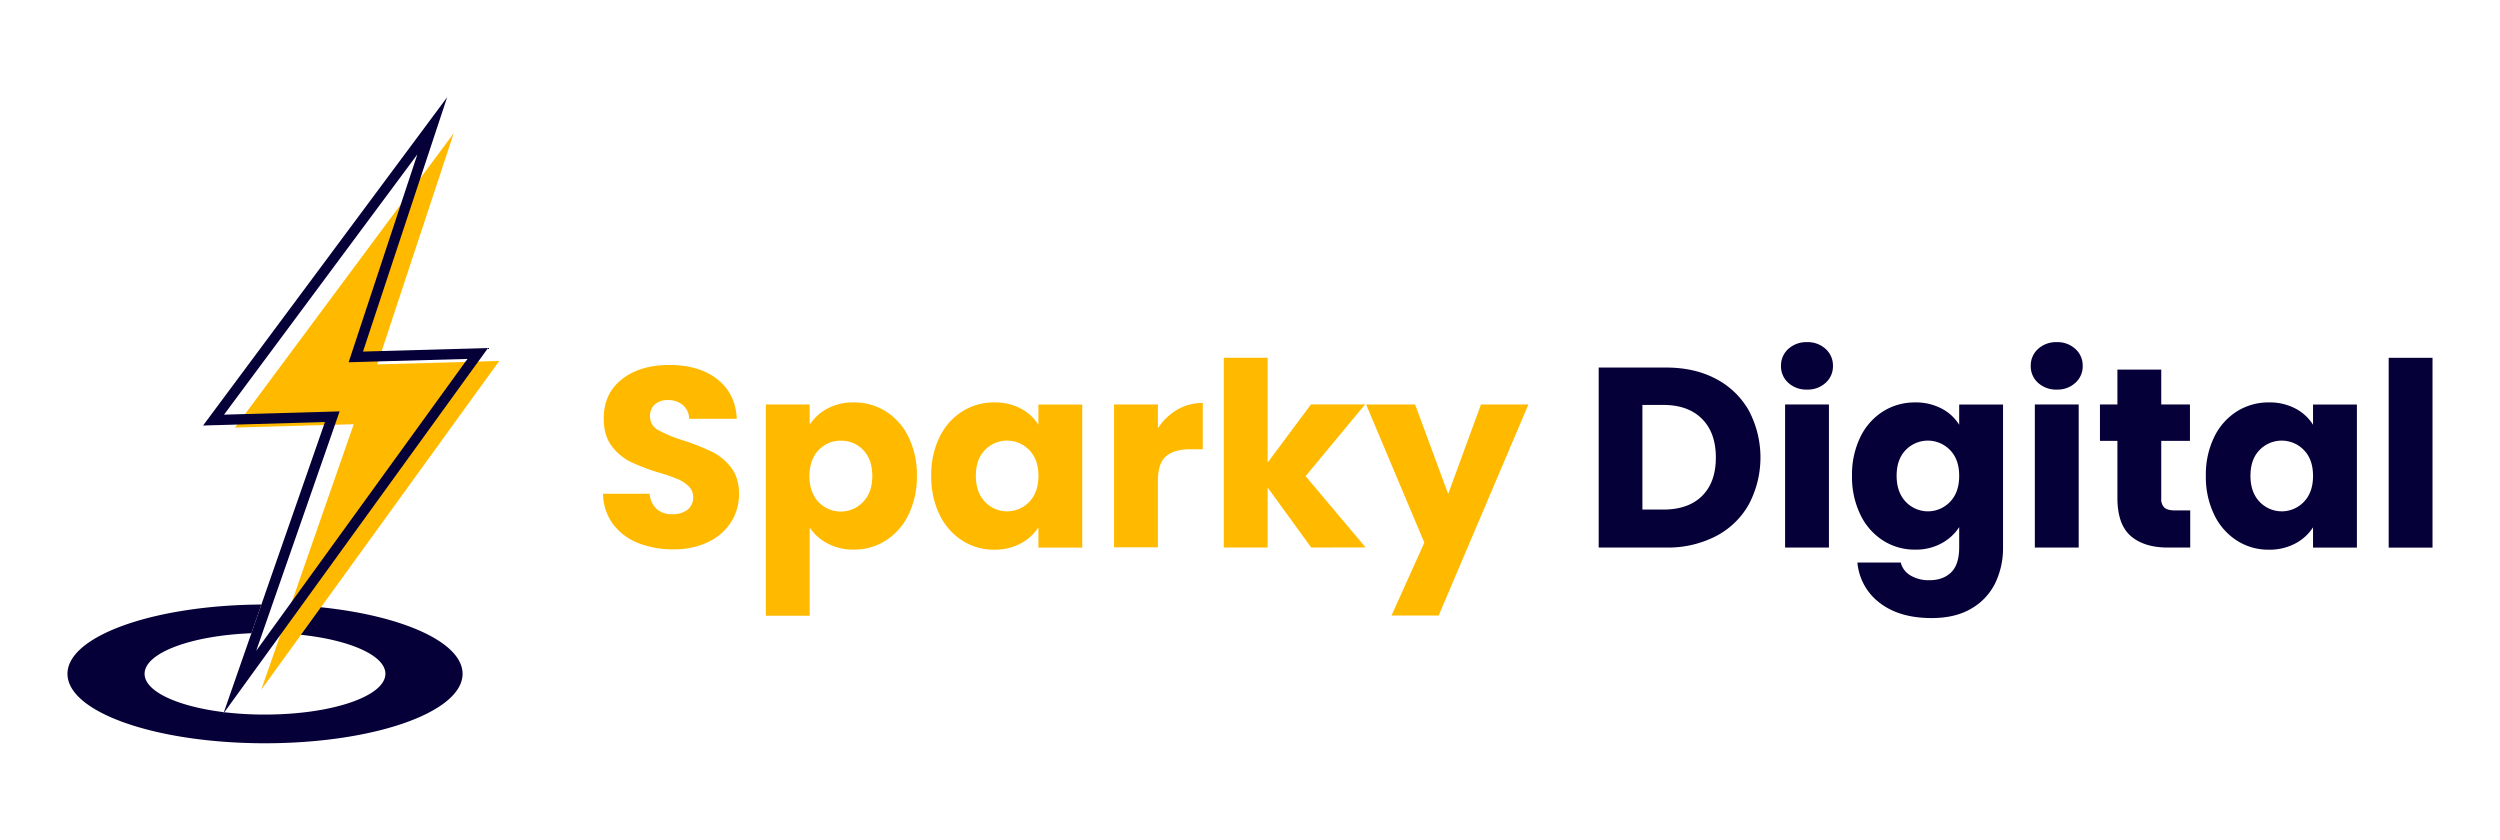
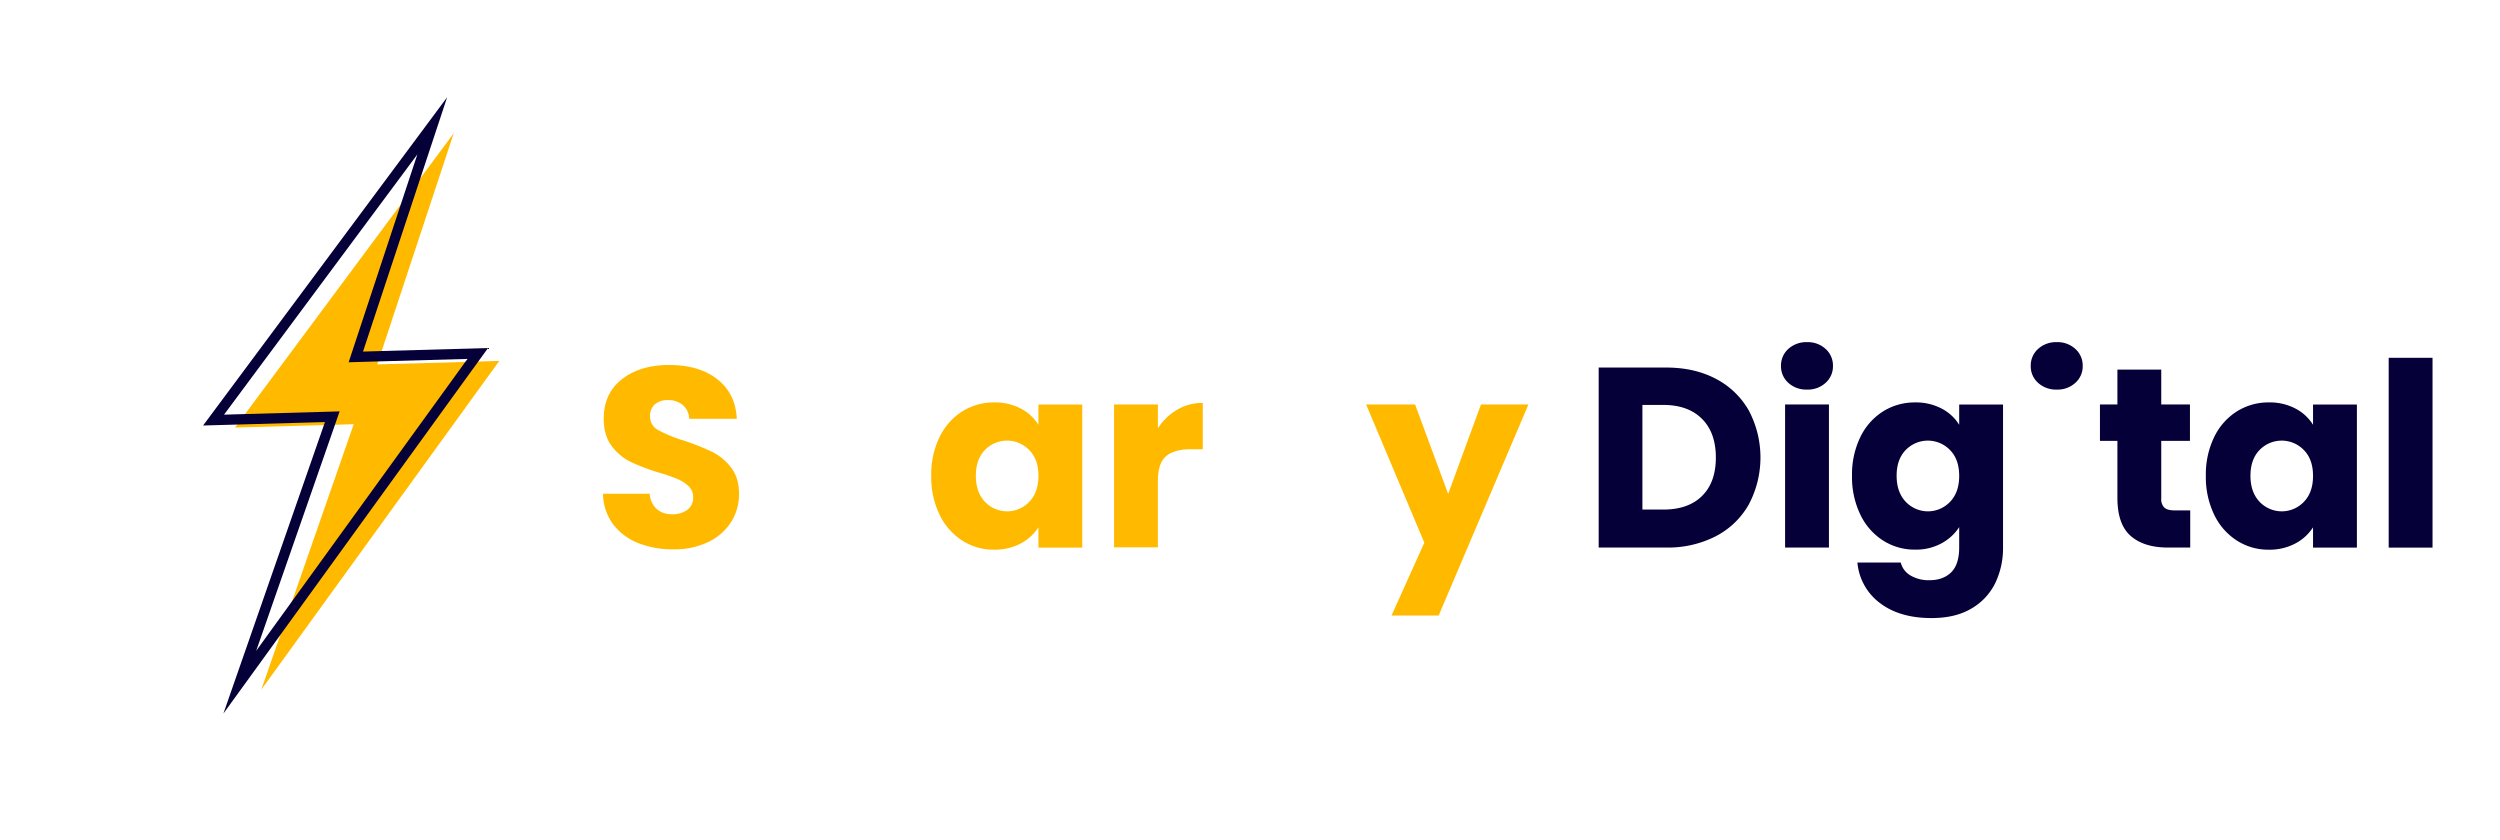
<svg xmlns="http://www.w3.org/2000/svg" id="Layer_1" data-name="Layer 1" viewBox="0 0 1080 362.98">
  <defs>
    <style>.cls-1{fill:#ffba00;}.cls-2{fill:#050038;}</style>
  </defs>
  <polygon class="cls-1" points="215.69 155.92 138.64 262.35 136.51 265.29 132.34 271.05 130.02 274.25 112.87 297.94 121.12 274.29 123.87 266.38 126.19 259.69 126.2 259.67 152.81 183.26 144.69 183.49 139.93 183.62 101.53 184.7 102.49 183.41 105.86 178.87 173.15 88.3 181.59 76.97 196.02 57.55 164.89 151.64 163.41 156.13 162.99 157.42 201.02 156.35 206.61 156.19 215.69 155.92" />
-   <path class="cls-2" d="M199.83,291.09c0,16.55-38.21,30-85.34,30s-85.34-13.4-85.34-30c0-16.35,37.36-29.66,83.78-29.94l-1.09,3.1-3.24,9.31c-26,1-46.14,8.47-46.14,17.53,0,7.62,14.27,14.11,34.26,16.57l-.21.6.41-.57a147.88,147.88,0,0,0,17.57,1c28.73,0,52-7.88,52-17.62,0-7.91-15.36-14.6-36.51-16.84l2.32-3.2,4.17-5.76,2.13-2.94C174,266,199.83,277.49,199.83,291.09Z" />
  <path class="cls-1" d="M275.57,234.55a25,25,0,0,1-10.8-8.2,22.39,22.39,0,0,1-4.26-13.07h20.16a9.74,9.74,0,0,0,3,6.59,9.63,9.63,0,0,0,6.65,2.27A10.39,10.39,0,0,0,297,220.2a6.46,6.46,0,0,0,2.44-5.37,6.35,6.35,0,0,0-1.94-4.76,15.71,15.71,0,0,0-4.76-3.11,79.27,79.27,0,0,0-8-2.77,86.89,86.89,0,0,1-12.3-4.65,22.67,22.67,0,0,1-8.2-6.87q-3.44-4.53-3.43-11.85,0-10.84,7.86-17t20.5-6.15q12.84,0,20.71,6.15t8.42,17.11H297.73A8,8,0,0,0,295,175a9.77,9.77,0,0,0-6.54-2.16,8.2,8.2,0,0,0-5.54,1.82,6.62,6.62,0,0,0-2.1,5.27,6.53,6.53,0,0,0,3.54,5.87,59,59,0,0,0,11.08,4.54,103.11,103.11,0,0,1,12.24,4.87,23.33,23.33,0,0,1,8.14,6.76q3.44,4.43,3.44,11.41a22.38,22.38,0,0,1-3.38,12.07,23.7,23.7,0,0,1-9.8,8.64,33.5,33.5,0,0,1-15.18,3.22A40.14,40.14,0,0,1,275.57,234.55Z" />
-   <path class="cls-1" d="M357.43,176.5a23.49,23.49,0,0,1,11.41-2.66,25.65,25.65,0,0,1,13.85,3.88,26.93,26.93,0,0,1,9.8,11.08,36.92,36.92,0,0,1,3.6,16.72,37.31,37.31,0,0,1-3.6,16.79,27.22,27.22,0,0,1-9.8,11.18,25.27,25.27,0,0,1-13.85,3.94,23.55,23.55,0,0,1-11.35-2.66,20.69,20.69,0,0,1-7.7-6.87V266H330.85V174.73h18.94v8.75A20.48,20.48,0,0,1,357.43,176.5Zm15.45,17.89a13,13,0,0,0-9.69-4,12.79,12.79,0,0,0-9.58,4.1q-3.93,4.1-3.93,11.18t3.93,11.19a13.26,13.26,0,0,0,19.22,0q4-4.16,4-11.25T372.88,194.39Z" />
  <path class="cls-1" d="M405.89,188.8a26.88,26.88,0,0,1,9.81-11.08,25.61,25.61,0,0,1,13.84-3.88A23.84,23.84,0,0,1,441,176.5a19.67,19.67,0,0,1,7.59,7v-8.75h18.94v61.81H448.6v-8.75a20.52,20.52,0,0,1-7.7,7,23.84,23.84,0,0,1-11.47,2.66,25,25,0,0,1-13.73-3.94,27.17,27.17,0,0,1-9.81-11.18,37.31,37.31,0,0,1-3.6-16.79A36.92,36.92,0,0,1,405.89,188.8Zm38.77,5.65a13.31,13.31,0,0,0-19.16-.06q-3.93,4.05-3.93,11.13t3.93,11.25a13.19,13.19,0,0,0,19.16,0q3.93-4.09,3.94-11.19T444.66,194.45Z" />
  <path class="cls-1" d="M508.52,177a21.42,21.42,0,0,1,11.08-2.93v20h-5.21q-7.08,0-10.63,3t-3.55,10.69v28.69H481.27V174.73h18.94V185A25.16,25.16,0,0,1,508.52,177Z" />
-   <path class="cls-1" d="M566.45,236.54l-18.83-25.92v25.92H528.68v-82h18.94v45.3l18.72-25.14h23.38l-25.7,31,25.92,30.79Z" />
  <path class="cls-1" d="M660.28,174.73,621.51,265.9H601.13l14.18-31.46-25.15-59.71h21.16l14.29,38.66,14.17-38.66Z" />
  <path class="cls-2" d="M741.25,163.65a34.82,34.82,0,0,1,14.23,13.68,43.4,43.4,0,0,1,0,40.6,34.62,34.62,0,0,1-14.29,13.74,45.28,45.28,0,0,1-21.43,4.87H690.63V158.78h29.13Q732.06,158.78,741.25,163.65Zm-6,50.63q6-5.88,6-16.62t-6-16.73q-6-6-16.73-6h-9v45.2h9Q729.28,220.15,735.27,214.28Z" />
  <path class="cls-2" d="M772.54,165.37a9.54,9.54,0,0,1-3.15-7.26,9.64,9.64,0,0,1,3.15-7.36,11.48,11.48,0,0,1,8.14-2.94,11.31,11.31,0,0,1,8,2.94,9.62,9.62,0,0,1,3.16,7.36,9.51,9.51,0,0,1-3.16,7.26,11.3,11.3,0,0,1-8,2.93A11.47,11.47,0,0,1,772.54,165.37Z" />
  <rect class="cls-2" x="771.16" y="174.73" width="18.94" height="61.81" />
  <path class="cls-2" d="M838.78,176.5a19.53,19.53,0,0,1,7.59,7v-8.75h18.94v61.7a34.75,34.75,0,0,1-3.37,15.45,25.74,25.74,0,0,1-10.31,11q-6.92,4.11-17.22,4.1-13.74,0-22.27-6.48A24.46,24.46,0,0,1,802.4,243h18.72a9,9,0,0,0,4.21,5.6,15.36,15.36,0,0,0,8.19,2.05q5.88,0,9.36-3.38t3.49-10.8v-8.75a20.94,20.94,0,0,1-7.64,7,23.07,23.07,0,0,1-11.41,2.72,25.27,25.27,0,0,1-13.85-3.94,27.22,27.22,0,0,1-9.8-11.18,37.31,37.31,0,0,1-3.6-16.79,36.92,36.92,0,0,1,3.6-16.72,26.93,26.93,0,0,1,9.8-11.08,25.65,25.65,0,0,1,13.85-3.88A23.77,23.77,0,0,1,838.78,176.5Zm3.66,17.95a13.31,13.31,0,0,0-19.16-.06q-3.94,4.05-3.94,11.13t3.94,11.25a13.19,13.19,0,0,0,19.16,0q3.93-4.09,3.93-11.19T842.44,194.45Z" />
  <path class="cls-2" d="M880.43,165.37a9.54,9.54,0,0,1-3.15-7.26,9.64,9.64,0,0,1,3.15-7.36,11.48,11.48,0,0,1,8.14-2.94,11.31,11.31,0,0,1,8,2.94,9.62,9.62,0,0,1,3.16,7.36,9.51,9.51,0,0,1-3.16,7.26,11.3,11.3,0,0,1-8,2.93A11.47,11.47,0,0,1,880.43,165.37Z" />
-   <rect class="cls-2" x="879.05" y="174.73" width="18.94" height="61.81" />
  <path class="cls-2" d="M946.18,220.48v16.06h-9.64q-10.31,0-16.06-5t-5.76-16.45V190.46h-7.54V174.73h7.54V159.66h18.94v15.07h12.4v15.73h-12.4v24.81a5.17,5.17,0,0,0,1.33,4c.88.81,2.36,1.22,4.43,1.22Z" />
  <path class="cls-2" d="M956.53,188.8a26.93,26.93,0,0,1,9.8-11.08,25.65,25.65,0,0,1,13.85-3.88,23.84,23.84,0,0,1,11.47,2.66,19.57,19.57,0,0,1,7.58,7v-8.75h18.95v61.81H999.23v-8.75a20.37,20.37,0,0,1-7.7,7,23.77,23.77,0,0,1-11.46,2.66,25.1,25.1,0,0,1-13.74-3.94,27.22,27.22,0,0,1-9.8-11.18,37.31,37.31,0,0,1-3.6-16.79A36.92,36.92,0,0,1,956.53,188.8Zm38.77,5.65a13.31,13.31,0,0,0-19.16-.06q-3.93,4.05-3.94,11.13t3.94,11.25a13.19,13.19,0,0,0,19.16,0q3.93-4.09,3.93-11.19T995.3,194.45Z" />
  <path class="cls-2" d="M1050.85,154.57v82h-18.94v-82Z" />
  <path class="cls-2" d="M164.89,151.64l-8.07.24L181.59,77l11.58-35L87.73,183.82l14.76-.41,37.89-1.08-.45,1.29-25.64,73.6-1.36,3.93-1.09,3.1-3.24,9.31-11.88,34.1-.21.6.41-.57,24.2-33.4.48-.68,4.54-6.28,4.13-5.68.11-.17,76.23-105.3,4.23-5.83ZM201,156.35,126.21,259.67l0,0L125,261.36l-3.14,4.34-5.62,7.76-5.56,7.69,2.68-7.69,3.11-8.92,1.17-3.38,1.21-3.46,25.86-74.21,2-5.77-40.83,1.15-9.1.26L180.3,66.7l-7.15,21.6-22.54,68.2,12.8-.37L202,155.05Z" />
</svg>